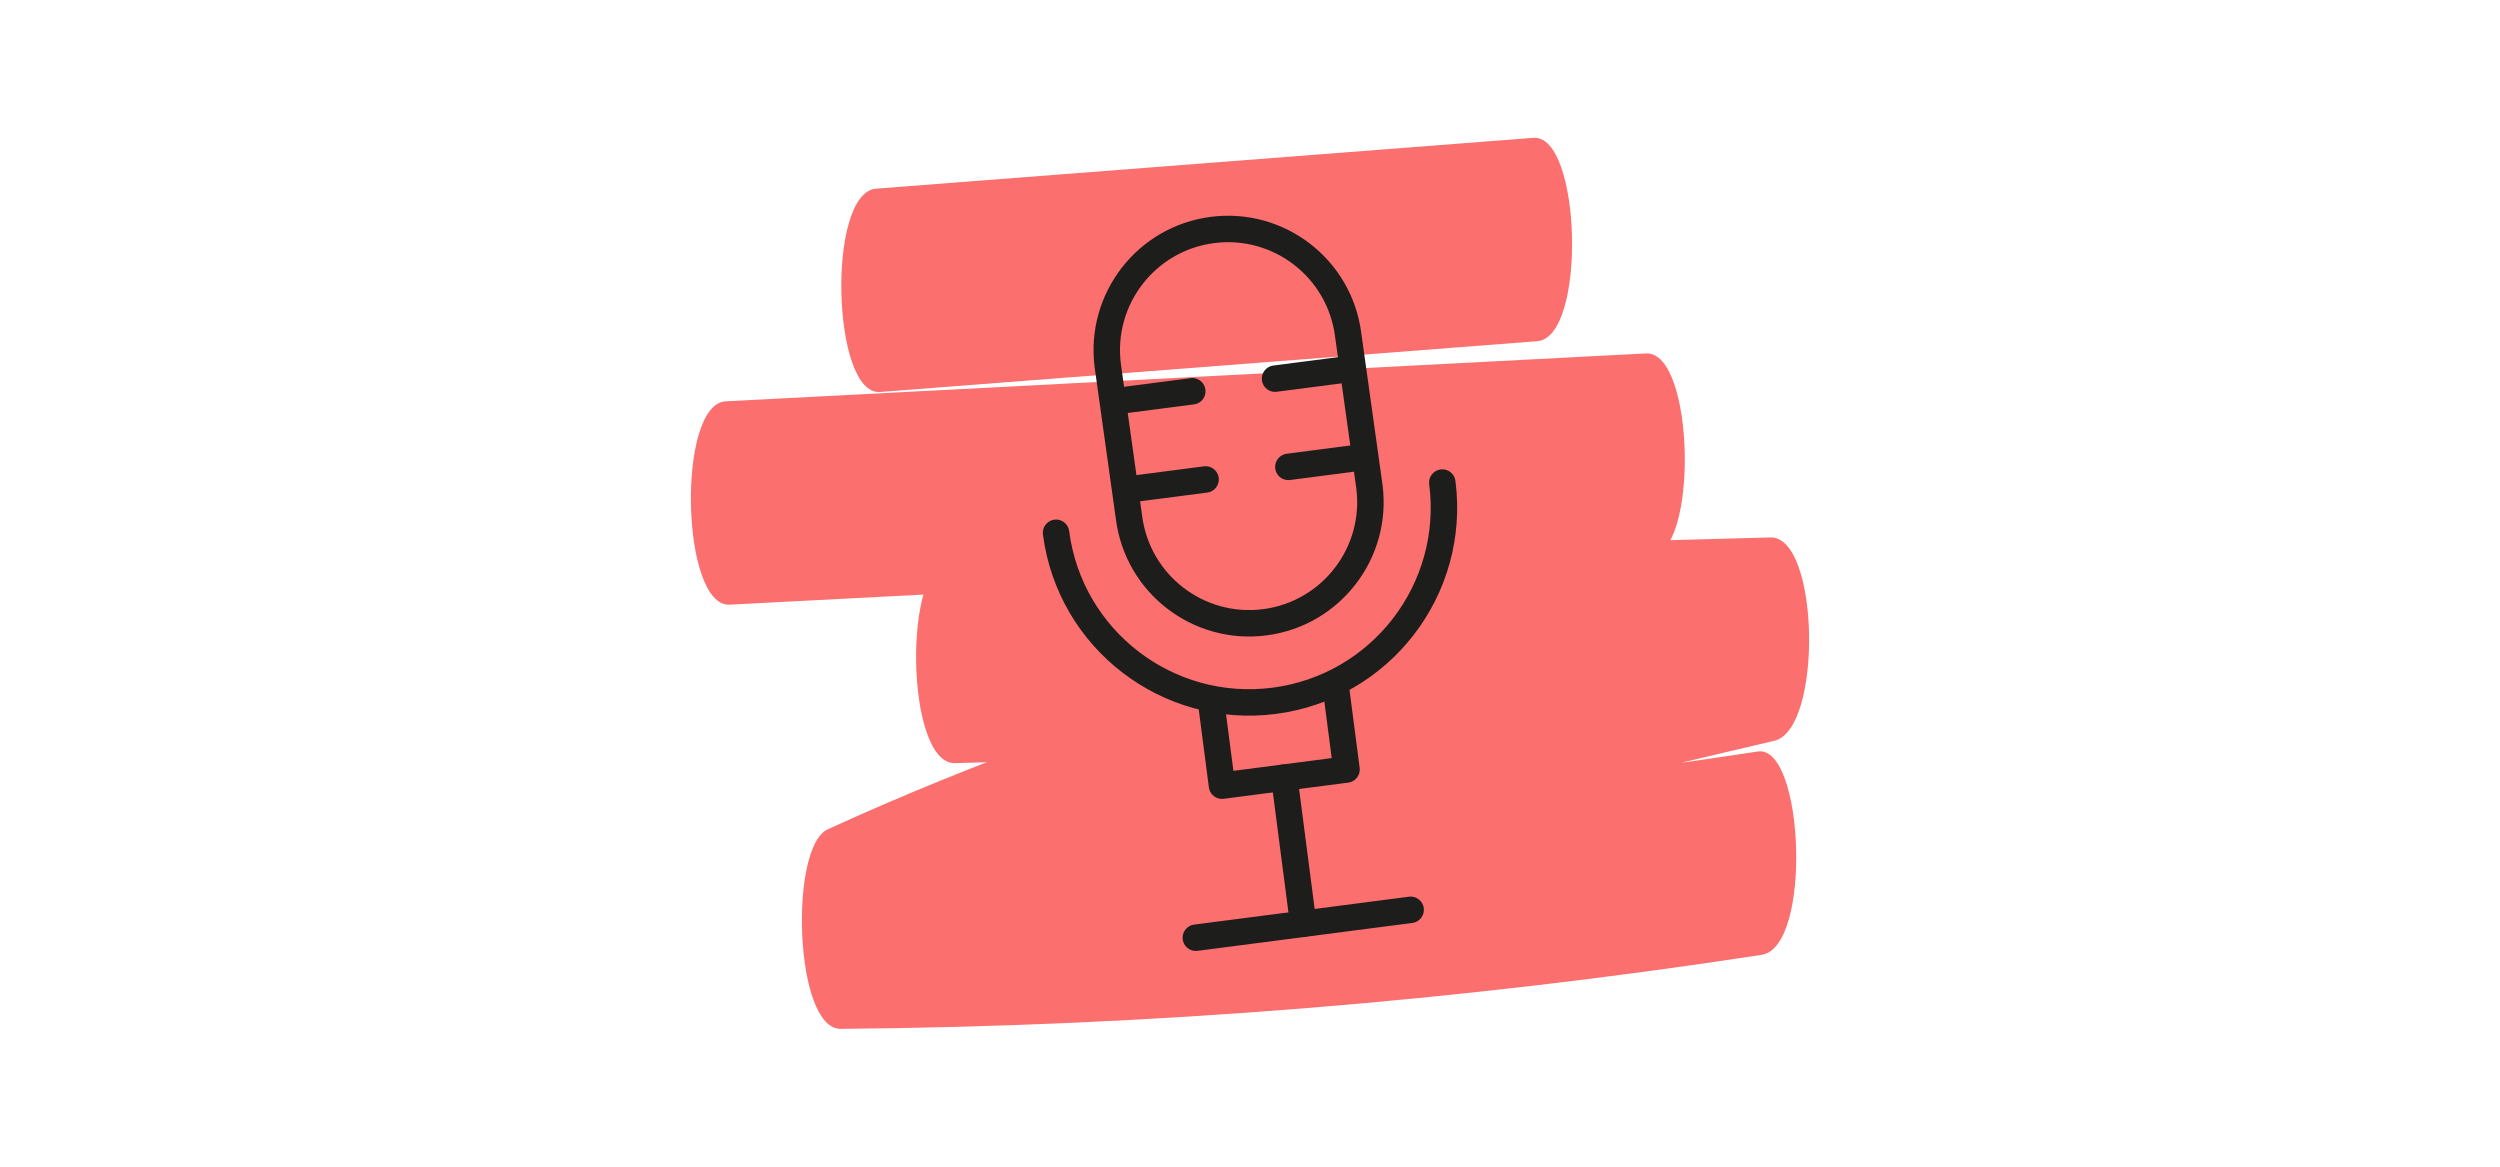
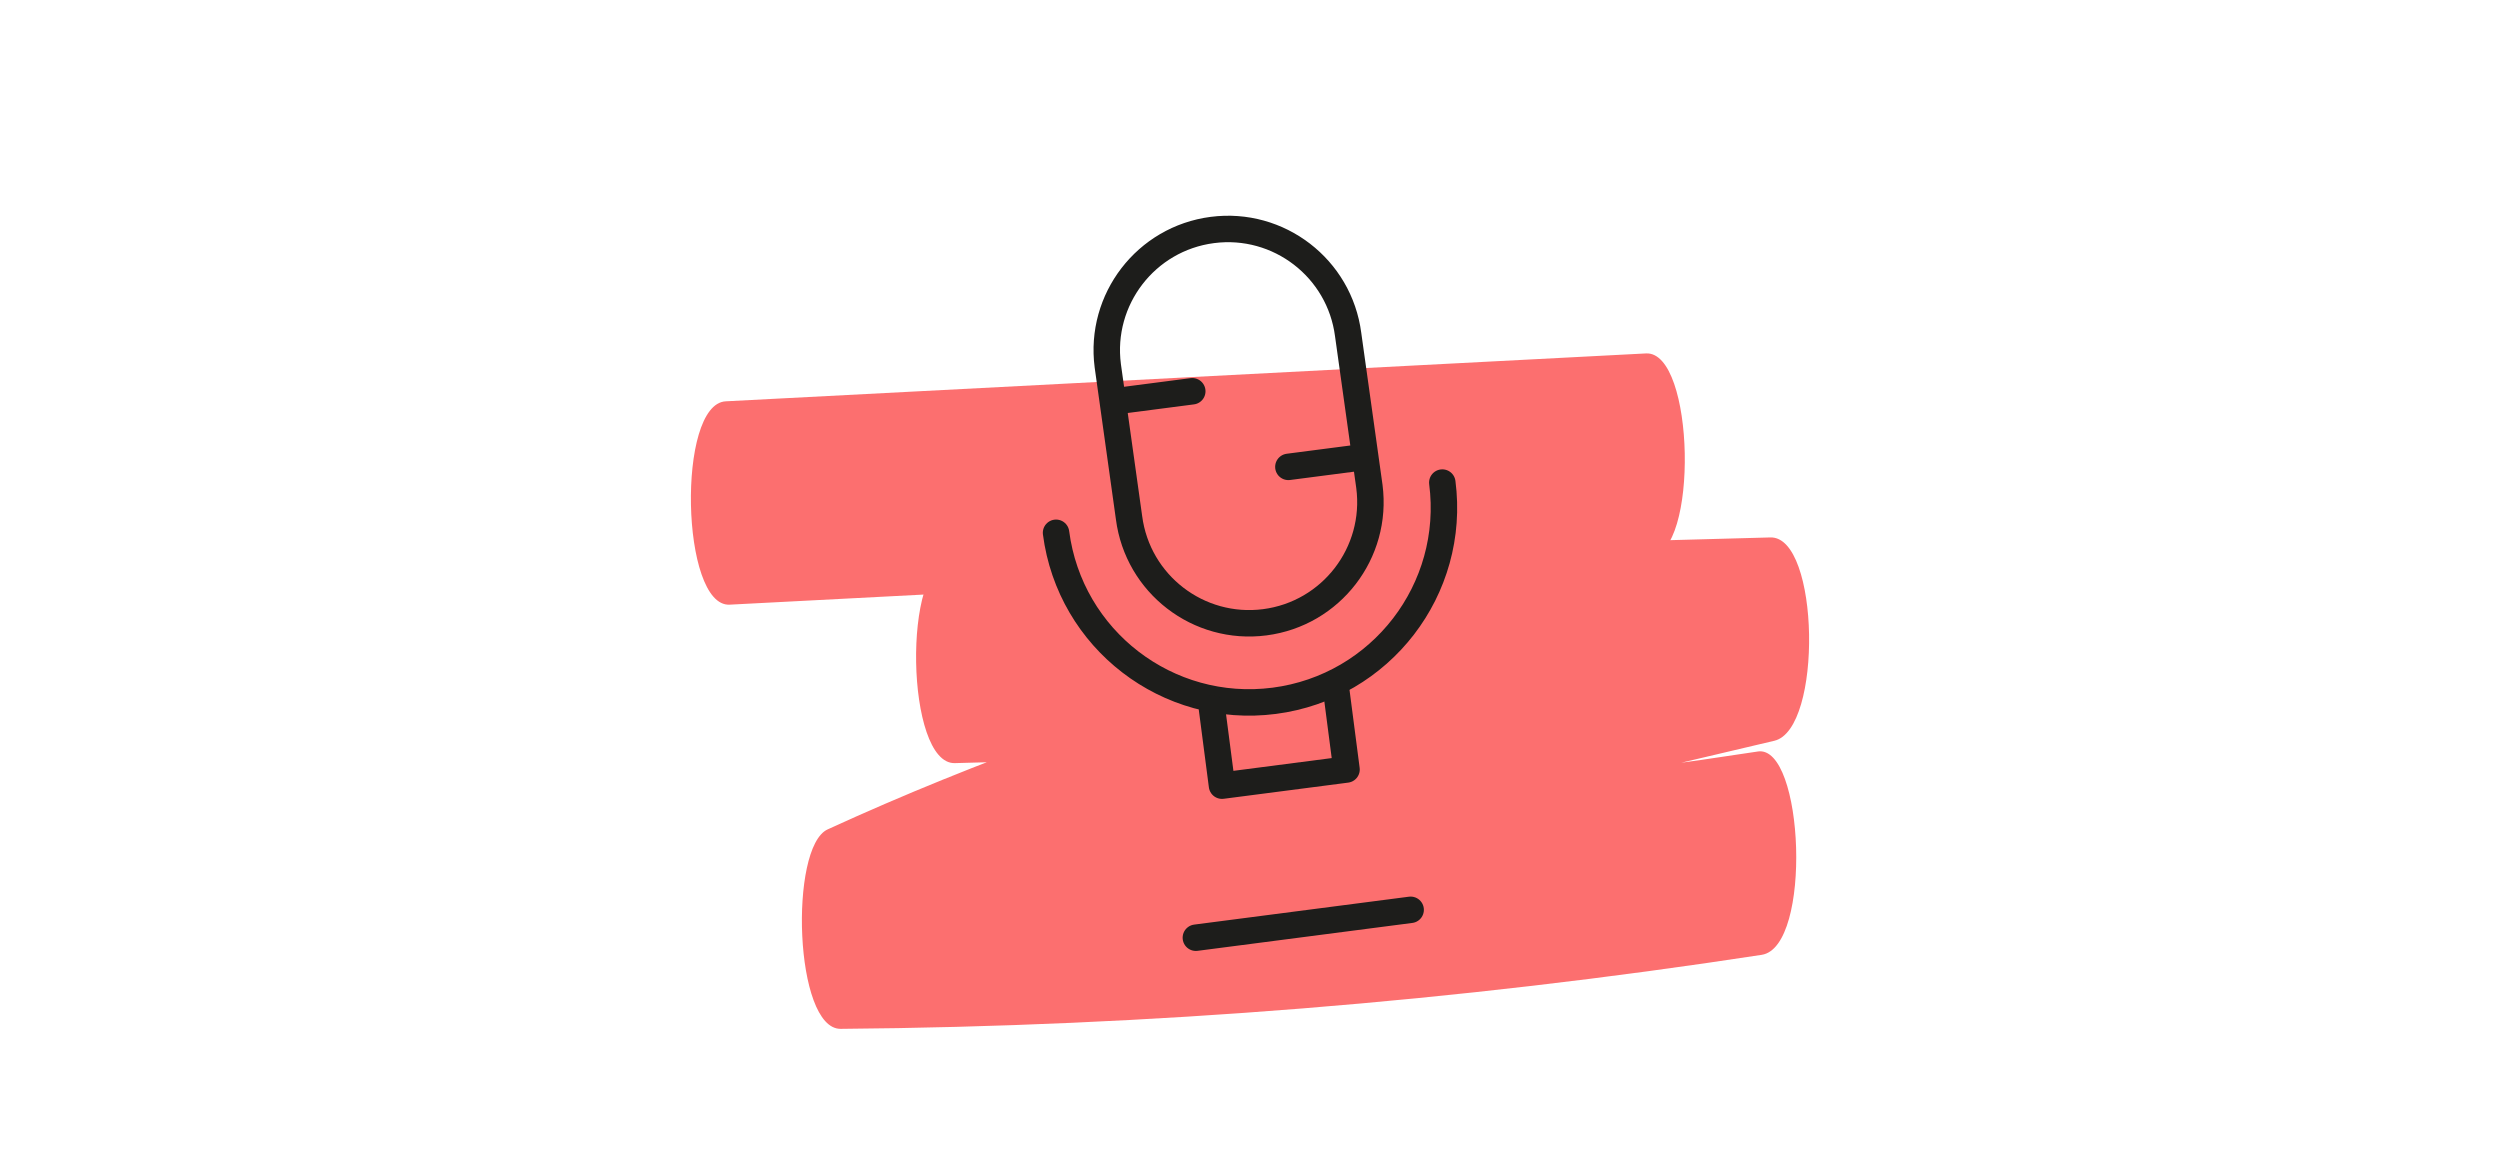
<svg xmlns="http://www.w3.org/2000/svg" id="Ebene_1" viewBox="0 0 850.39 396.85">
  <defs>
    <style>.cls-1,.cls-2{fill:none;}.cls-3{clip-path:url(#clippath);}.cls-4{fill:#fc6f6f;}.cls-2{stroke:#1d1d1b;stroke-linecap:round;stroke-linejoin:round;stroke-width:9px;}</style>
    <clipPath id="clippath">
      <rect class="cls-1" x="235.01" y="46.87" width="380.37" height="303.11" />
    </clipPath>
  </defs>
  <g class="cls-3">
    <g id="Gruppe_13476">
      <path id="Pfad_2825" class="cls-4" d="M597.93,255.63c-103.69,15.91-208.39,24.33-313.3,25.19,1.48,22.61,2.96,45.22,4.45,67.83,101.76-46.69,208.4-71.79,314.46-96.67,16.54-3.88,15.44-69.62-1.33-69.17l-278.74,7.6c-16.56,.45-15.46,69.62,1.33,69.17l278.74-7.61c-.44-23.05-.89-46.11-1.33-69.17-108.33,25.42-216.76,51.66-320.7,99.33-13.12,6.02-11.34,67.96,4.45,67.84,104.9-.86,209.6-9.27,313.29-25.18,17.29-2.65,14.36-71.58-1.33-69.17" />
      <path id="Pfad_2826" class="cls-4" d="M559.91,120.22l-313.04,16.29c-16.74,.87-15.27,70.03,1.33,69.17l313.04-16.29c16.74-.87,15.27-70.03-1.33-69.17" />
-       <path id="Pfad_2827" class="cls-4" d="M521.58,46.89l-223.56,17.28c-16.89,1.3-15.06,70.43,1.33,69.17,74.52-5.76,149.04-11.52,223.56-17.28,16.89-1.31,15.06-70.43-1.33-69.17" />
    </g>
  </g>
  <g>
    <path class="cls-2" d="M384.05,176.1c2.93,22.58,23.61,38.5,46.19,35.57,22.58-2.93,38.5-23.61,35.57-46.19l-7.23-51.68c-2.93-22.58-23.61-38.5-46.19-35.57-22.58,2.93-38.5,23.61-35.57,46.19l7.23,51.68Z" />
    <path class="cls-2" d="M490.61,164.15c4.71,36.28-20.87,69.51-57.16,74.23-36.28,4.71-69.51-20.87-74.23-57.15" />
-     <line class="cls-2" x1="433.72" y1="128.8" x2="459.51" y2="125.45" />
    <line class="cls-2" x1="379.78" y1="136.44" x2="405.56" y2="133.09" />
    <line class="cls-2" x1="438.25" y1="158.81" x2="464.03" y2="155.46" />
-     <line class="cls-2" x1="384.3" y1="166.44" x2="410.08" y2="163.09" />
    <polyline class="cls-2" points="454.63 235.62 458.03 261.75 415.67 267.25 412.27 241.13" />
-     <line class="cls-2" x1="436.85" y1="264.5" x2="443.31" y2="314.23" />
    <line class="cls-2" x1="406.78" y1="318.97" x2="479.84" y2="309.48" />
  </g>
</svg>